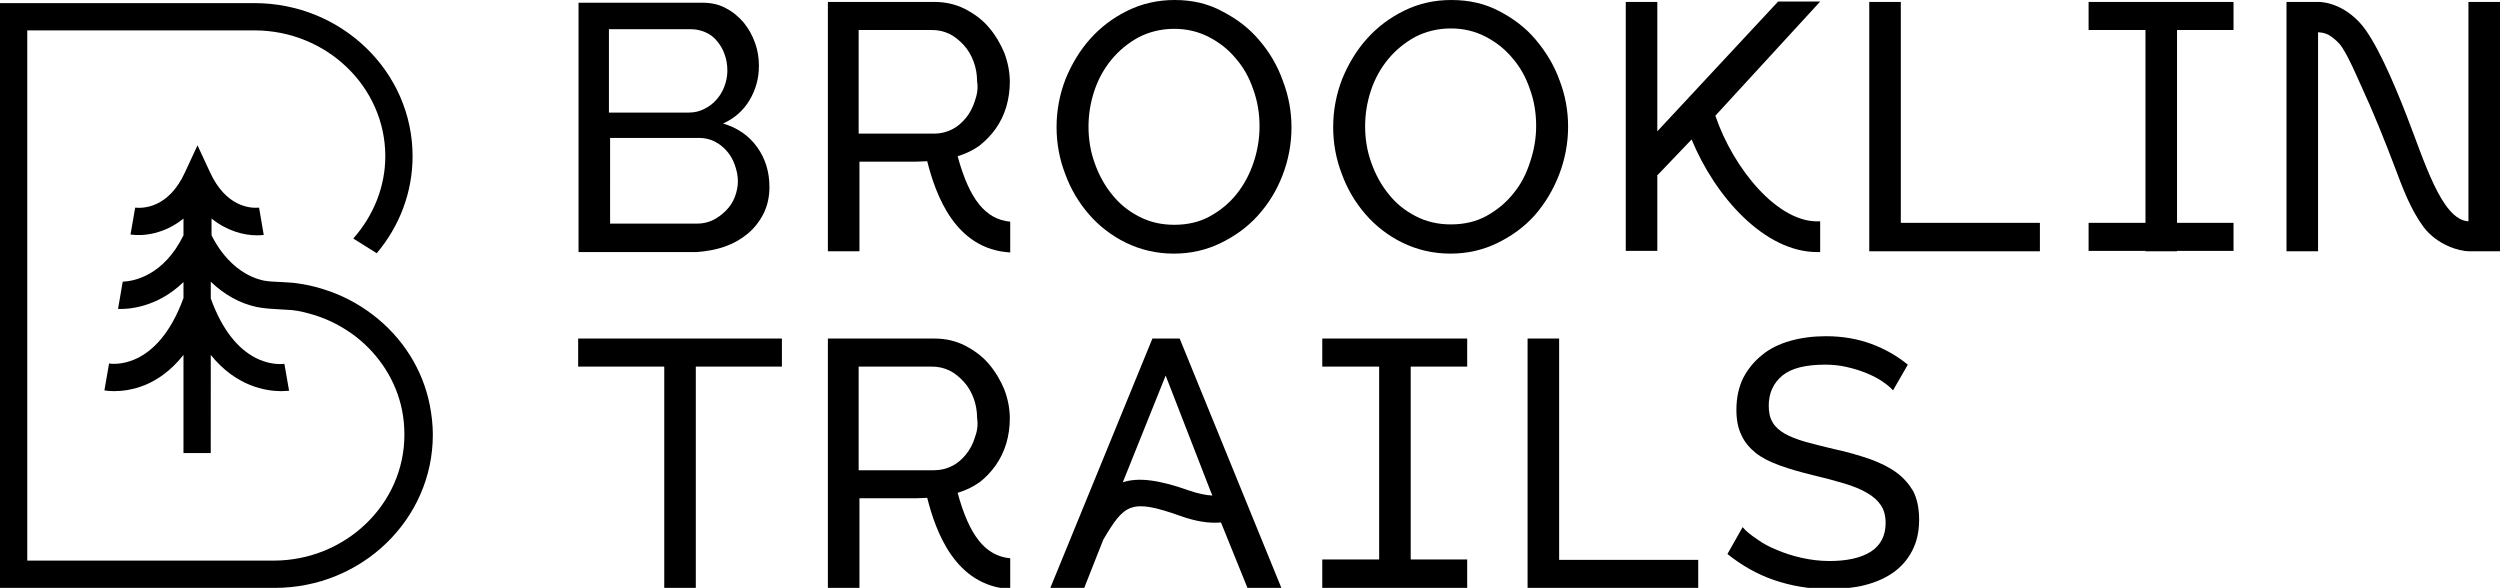
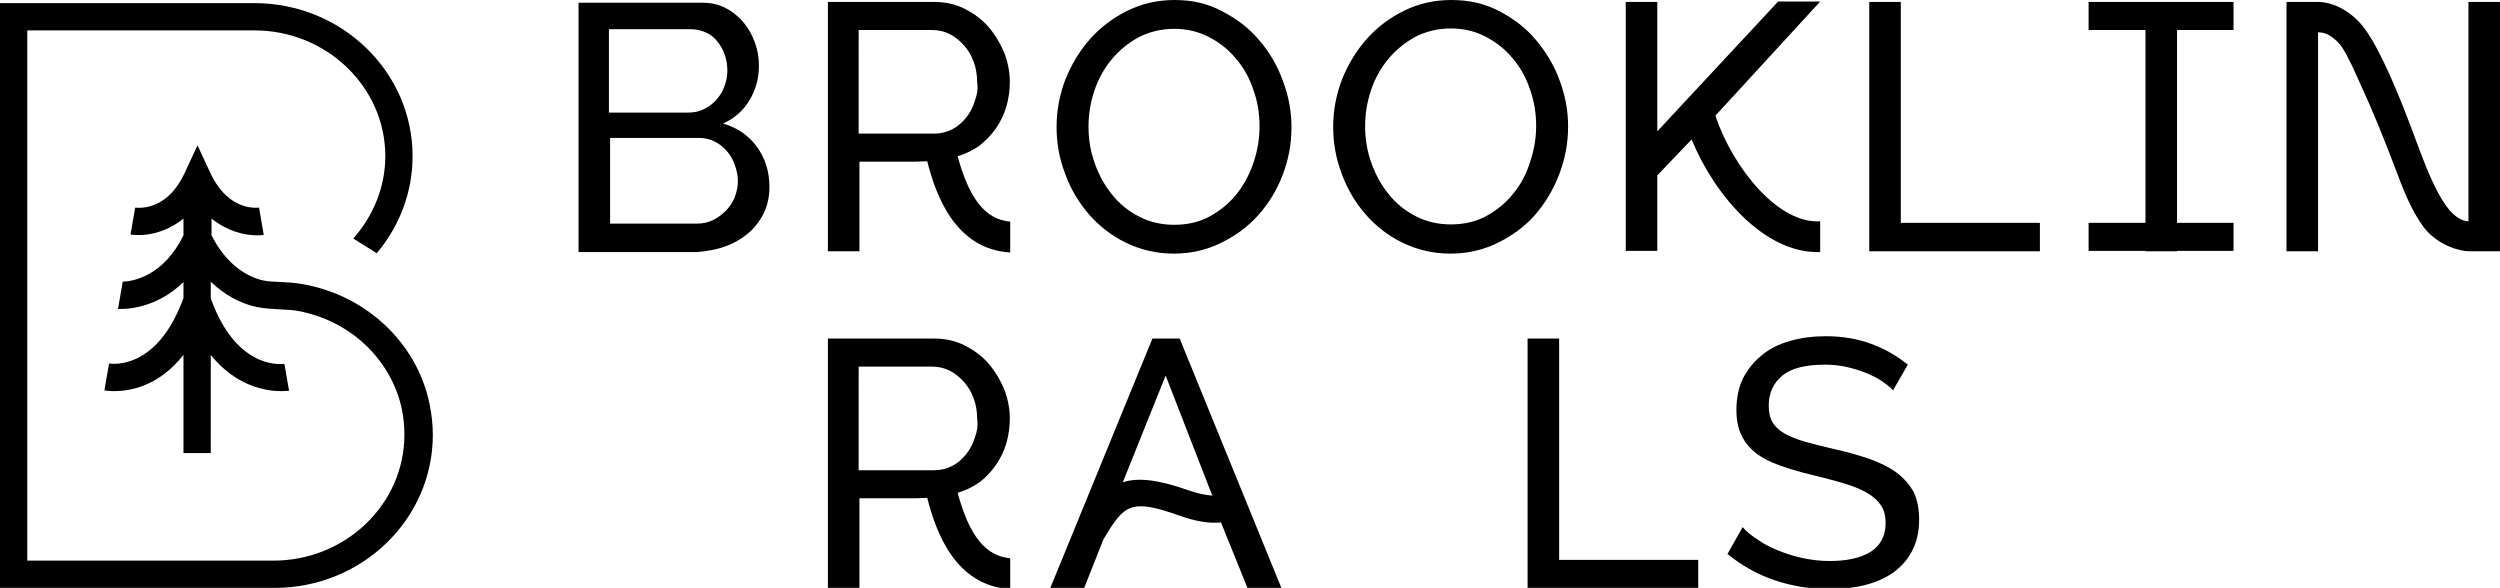
<svg xmlns="http://www.w3.org/2000/svg" version="1.1" id="Layer_1" x="0px" y="0px" viewBox="0 0 641.7 150.9" style="enable-background:new 0 0 641.7 150.9;" xml:space="preserve">
  <g>
    <g>
      <path d="M156.5,35.4h22.9c1.4,0,2.8,0.3,4,0.9c1.2,0.6,2.2,1.4,3.1,2.4c0.9,1,1.6,2.2,2.1,3.6c0.5,1.4,0.8,2.8,0.8,4.2    c0,1.4-0.3,2.8-0.8,4.1c-0.5,1.3-1.3,2.5-2.3,3.5c-1,1-2.1,1.8-3.3,2.4c-1.3,0.6-2.6,0.9-4.1,0.9h-22.3V35.4z M156.5,7.5h20.9    c1.3,0,2.6,0.3,3.7,0.8c1.2,0.5,2.2,1.3,3,2.3c0.8,1,1.5,2.1,1.9,3.4c0.5,1.3,0.7,2.7,0.7,4.2c0,1.4-0.3,2.8-0.8,4.1    c-0.5,1.3-1.2,2.4-2.1,3.4c-0.9,1-1.9,1.7-3.1,2.3c-1.2,0.6-2.5,0.9-4,0.9h-20.4V7.5z M186,63.3c2.3-0.8,4.2-1.9,5.9-3.3    c1.7-1.4,3.1-3.2,4.1-5.2c1-2,1.5-4.3,1.5-6.8c0-4-1.1-7.4-3.2-10.3c-2.1-2.9-5-4.9-8.7-6c2.9-1.3,5.2-3.3,6.8-6    c1.6-2.7,2.4-5.6,2.4-8.8c0-2-0.3-4-1-5.9c-0.7-2-1.7-3.7-2.9-5.2c-1.3-1.5-2.8-2.8-4.6-3.7c-1.8-1-3.8-1.4-6-1.4h-31.8v64h30.4    C181.3,64.5,183.8,64.1,186,63.3" />
      <path d="M321.8,41.6c-1,3-2.4,5.7-4.3,8.1c-1.9,2.4-4.2,4.3-6.9,5.8c-2.7,1.5-5.8,2.2-9.2,2.2c-3.3,0-6.3-0.7-9-2.1    c-2.7-1.4-5-3.2-6.9-5.6c-1.9-2.3-3.4-5-4.5-8.1c-1.1-3-1.6-6.2-1.6-9.4c0-3.1,0.5-6.2,1.5-9.2c1-3,2.5-5.7,4.4-8    c1.9-2.3,4.2-4.2,6.9-5.7c2.7-1.4,5.8-2.2,9.2-2.2c3.2,0,6.2,0.7,8.9,2.1c2.7,1.4,5,3.2,6.9,5.5c2,2.3,3.5,5,4.5,8    c1.1,3,1.6,6.2,1.6,9.4C323.3,35.5,322.8,38.6,321.8,41.6 M323.2,10.3c-2.6-3.1-5.8-5.5-9.5-7.4C310,0.9,306,0,301.5,0    c-4.3,0-8.3,0.9-12,2.7c-3.7,1.8-6.9,4.2-9.6,7.2c-2.7,3-4.8,6.5-6.4,10.4c-1.5,3.9-2.3,8-2.3,12.3c0,4.1,0.7,8.1,2.2,12    c1.4,3.9,3.5,7.4,6.1,10.4c2.6,3,5.8,5.5,9.5,7.3c3.7,1.8,7.8,2.8,12.3,2.8c4.3,0,8.3-0.9,12-2.7c3.7-1.8,6.9-4.1,9.6-7.1    c2.7-3,4.8-6.4,6.3-10.3c1.5-3.9,2.3-8,2.3-12.3c0-4-0.7-8-2.2-11.9C327.9,16.8,325.8,13.3,323.2,10.3" />
      <path d="M388.5,49.6c-1.9,2.4-4.2,4.3-6.9,5.8c-2.7,1.5-5.8,2.2-9.2,2.2c-3.3,0-6.3-0.7-9-2.1c-2.7-1.4-5-3.2-6.9-5.6    c-1.9-2.3-3.4-5-4.5-8.1c-1.1-3-1.6-6.2-1.6-9.4c0-3.1,0.5-6.2,1.5-9.2c1-3,2.5-5.7,4.4-8c1.9-2.3,4.2-4.2,6.9-5.7    c2.7-1.4,5.8-2.2,9.2-2.2c3.2,0,6.2,0.7,8.9,2.1c2.7,1.4,5,3.2,6.9,5.5c2,2.3,3.5,5,4.5,8c1.1,3,1.6,6.2,1.6,9.4    c0,3.1-0.5,6.1-1.5,9.1C391.8,44.6,390.4,47.3,388.5,49.6 M400.2,44.8c1.5-3.9,2.3-8,2.3-12.3c0-4-0.7-8-2.2-11.9    c-1.4-3.9-3.5-7.3-6.1-10.4c-2.6-3.1-5.8-5.5-9.5-7.4C381.1,0.9,377,0,372.5,0c-4.3,0-8.3,0.9-12,2.7c-3.7,1.8-6.9,4.2-9.6,7.2    c-2.7,3-4.8,6.5-6.4,10.4c-1.5,3.9-2.3,8-2.3,12.3c0,4.1,0.7,8.1,2.2,12c1.4,3.9,3.5,7.4,6.1,10.4c2.6,3,5.8,5.5,9.5,7.3    c3.7,1.8,7.8,2.8,12.3,2.8c4.3,0,8.3-0.9,12-2.7c3.7-1.8,6.9-4.1,9.6-7.1C396.6,52.2,398.7,48.7,400.2,44.8" />
    </g>
    <polygon points="479.8,0.5 479.8,64.5 523.6,64.5 523.6,57.2 487.9,57.2 487.9,0.5  " />
-     <polygon points="148.4,86.9 148.4,94.1 170.5,94.1 170.5,150.9 178.6,150.9 178.6,94.1 200.7,94.1 200.7,86.9  " />
    <polygon points="392.1,86.9 392.1,150.9 435.9,150.9 435.9,143.7 400.2,143.7 400.2,86.9  " />
    <g>
      <path d="M486.8,121.3c-1.9-1.4-4.2-2.5-6.9-3.5c-2.7-0.9-5.7-1.8-9-2.5c-2.9-0.7-5.4-1.3-7.5-1.9c-2.1-0.6-3.9-1.3-5.3-2.1    c-1.4-0.8-2.5-1.8-3.1-2.9c-0.7-1.1-1-2.6-1-4.3c0-3.2,1.2-5.8,3.5-7.7c2.3-1.9,6-2.8,11-2.8c1.9,0,3.8,0.2,5.5,0.6    c1.8,0.4,3.4,0.9,4.9,1.5c1.5,0.6,2.9,1.3,4.1,2.1c1.2,0.8,2.2,1.6,2.9,2.4l3.8-6.6c-2.7-2.2-5.8-4-9.3-5.3c-3.5-1.3-7.4-2-11.7-2    c-3.3,0-6.4,0.4-9.2,1.2c-2.8,0.8-5.3,2-7.3,3.7c-2,1.6-3.6,3.6-4.8,5.9c-1.1,2.3-1.7,5-1.7,8.1c0,2.5,0.4,4.7,1.3,6.5    c0.8,1.8,2.1,3.3,3.7,4.6c1.7,1.3,3.7,2.3,6.2,3.2c2.5,0.9,5.3,1.7,8.6,2.5c2.9,0.7,5.6,1.4,7.9,2.1c2.3,0.7,4.3,1.5,5.8,2.4    c1.6,0.9,2.8,2,3.6,3.2c0.8,1.2,1.2,2.7,1.2,4.6c0,3.2-1.3,5.7-3.8,7.3c-2.5,1.6-6.1,2.4-10.6,2.4c-2.5,0-4.8-0.3-7.1-0.8    c-2.3-0.5-4.4-1.2-6.3-2c-2-0.8-3.7-1.7-5.2-2.8c-1.5-1-2.8-2-3.7-3.1l-3.9,6.9c3.6,2.9,7.6,5.2,12,6.7c4.4,1.5,9.1,2.3,14,2.3    c3.3,0,6.4-0.3,9.2-1c2.8-0.7,5.3-1.8,7.3-3.2c2.1-1.5,3.7-3.3,4.9-5.6c1.2-2.3,1.8-4.9,1.8-8c0-2.9-0.5-5.3-1.5-7.3    C490.1,124.4,488.7,122.7,486.8,121.3" />
    </g>
-     <polygon points="362.1,86.9 354,86.9 339.4,86.9 339.4,94.1 354,94.1 354,143.6 339.4,143.6 339.4,150.9 354,150.9 354,150.9    362.1,150.9 362.1,150.9 376.6,150.9 376.6,143.6 362.1,143.6 362.1,94.1 376.6,94.1 376.6,86.9  " />
    <polygon points="558.8,0.5 550.7,0.5 536.1,0.5 536.1,7.7 550.7,7.7 550.7,57.2 536.1,57.2 536.1,64.4 550.7,64.4 550.7,64.5    558.8,64.5 558.8,64.4 573.3,64.4 573.3,57.2 558.8,57.2 558.8,7.7 573.3,7.7 573.3,0.5  " />
    <g>
      <path d="M633.6,0.5v56.3c-6.9-0.3-11.4-15.7-15.9-27.2c-3.3-8.5-8.1-19.7-12.1-23.9c-5.2-5.5-10.6-5.2-10.6-5.2h-8.1v64h8.1V8.3    c0,0,1.8-0.1,3.4,1.1c1.1,0.8,2.1,1.7,2.8,2.8c1.9,3,3.3,6.4,4.8,9.7c3.2,6.9,6,13.9,8.7,21c2,5.3,4,10.8,7.4,15.4    c3.5,4.6,9.2,6.2,11.6,6.2h8.1v-64H633.6z" />
      <path d="M311.2,127.2c-1.7-0.1-3.7-0.5-6-1.3c-7.9-2.8-13.1-3.4-17-2.1l11-27.4l11.5,29.6L311.2,127.2z M295.8,86.9l-26.2,64h8.7    l4.9-12.4c5.4-9.1,7-10.6,19.7-6.1c3.9,1.4,7.4,2,10.5,1.7l6.8,16.8h8.7l-26.1-64H295.8z" />
      <path d="M250.2,26c-0.5,1.6-1.3,3.1-2.3,4.3c-1,1.2-2.1,2.2-3.5,2.9c-1.4,0.7-2.9,1.1-4.6,1.1h-19.4V7.7h18.8c1.6,0,3,0.3,4.5,1    c1.4,0.7,2.6,1.7,3.7,2.9c1.1,1.2,1.9,2.6,2.5,4.2c0.6,1.6,0.9,3.3,0.9,5.1C251.1,22.7,250.8,24.3,250.2,26 M255.6,33    c1.2-1.7,2.1-3.6,2.7-5.6c0.6-2.1,0.9-4.2,0.9-6.4c0-2.5-0.5-5-1.4-7.4c-1-2.4-2.3-4.6-4-6.6c-1.7-2-3.8-3.5-6.1-4.7    c-2.4-1.2-5-1.8-7.8-1.8h-27.4v64h8.1v-23h12.5c1.5,0,3,0,4.5-0.1c0.1,0,0.3,0,0.4,0c2.2,8.7,7.2,22.6,21.3,23.4v-7.9    c-6.4-0.6-10.5-5.8-13.5-16.8c2-0.6,3.9-1.5,5.6-2.7C253,36.1,254.4,34.7,255.6,33" />
      <path d="M250.2,112.4c-0.5,1.6-1.3,3.1-2.3,4.3c-1,1.2-2.1,2.2-3.5,2.9c-1.4,0.7-2.9,1.1-4.6,1.1h-19.4V94.1h18.8    c1.6,0,3,0.3,4.5,1c1.4,0.7,2.6,1.7,3.7,2.9c1.1,1.2,1.9,2.6,2.5,4.2c0.6,1.6,0.9,3.3,0.9,5.1    C251.1,109.1,250.8,110.8,250.2,112.4 M255.6,119.4c1.2-1.7,2.1-3.6,2.7-5.6c0.6-2.1,0.9-4.2,0.9-6.4c0-2.5-0.5-5-1.4-7.4    c-1-2.4-2.3-4.6-4-6.6c-1.7-2-3.8-3.5-6.1-4.7c-2.4-1.2-5-1.8-7.8-1.8h-27.4v64h8.1v-23h12.5c1.5,0,3,0,4.5-0.1c0.1,0,0.3,0,0.4,0    c2.2,8.7,7.2,22.6,21.3,23.4v-7.9c-6.4-0.6-10.5-5.8-13.5-16.8c2-0.6,3.9-1.5,5.6-2.7C253,122.6,254.4,121.1,255.6,119.4" />
      <path d="M425.5,44.9l8.7-9.1c6.1,14.8,18.8,28.9,32.2,28.9c0.3,0,0.6,0,0.8,0v-7.9c-10.7,0.7-22.3-13.5-26.9-27.1l26.9-29.3h-10.8    l-31,33.3V0.5h-8.1v63.9h8.1V44.9z" />
      <path d="M95.7,80.8c-3.8-2.9-8-5.1-12.5-6.5c-2.4-0.8-4.8-1.3-7.1-1.6c-1.3-0.2-2.6-0.2-3.8-0.3c-1.7-0.1-3.2-0.1-4.7-0.4    c-5.4-1.2-10.2-5.4-13.3-11.6v-4.3c4,3.2,8.3,4.3,11.6,4.3c0.6,0,1.2,0,1.8-0.1l-1.2-7c-2.3,0.2-8.5-0.2-12.6-9.1l-3.2-6.9    l-3.2,6.9c-4.2,9.2-10.7,9.3-12.8,9.1l-1.2,6.9c3.4,0.5,8.8-0.2,13.6-4.1v4.3c-5.1,10.4-12.8,11.8-15.6,11.9l-1.2,7    c2.3,0.1,9.9-0.2,16.8-6.9v4.1c-6.8,18.7-18.5,16.9-19.1,16.8l-1.2,6.9c0.5,0.1,1.3,0.2,2.5,0.2c2,0,4.8-0.3,8-1.6    c2.9-1.2,6.5-3.5,9.8-7.7v25.2h7V91.1c6.5,8.1,14.2,9.3,18.1,9.3c0.9,0,1.6-0.1,2-0.1l-1.2-6.9c-1.9,0.2-12.6,0.7-18.9-16.8v-4.3    c3.4,3.3,7.5,5.6,11.8,6.5c2,0.4,4,0.5,5.8,0.6c1.2,0.1,2.2,0.1,3.3,0.2c1.9,0.2,3.8,0.7,5.8,1.3c3.8,1.2,7.2,3,10.4,5.4    c6.2,4.8,10.5,11.5,12,19c0.4,2,0.6,4.1,0.6,6.3c0,17.8-15.1,32.3-33.6,32.3H7V7.8h58.3c18.5,0,33.6,14.5,33.6,32.3    c0,7.8-3,15.2-8.2,21.1l0.1,0.1l5.9,3.7c5.9-7,9.2-15.7,9.2-24.9c0-21.7-18.2-39.3-40.6-39.3H0v150.1h70.5    c22.4,0,40.6-17.6,40.6-39.3c0-2.6-0.3-5.2-0.8-7.7C108.5,94.8,103.3,86.6,95.7,80.8" />
    </g>
  </g>
</svg>